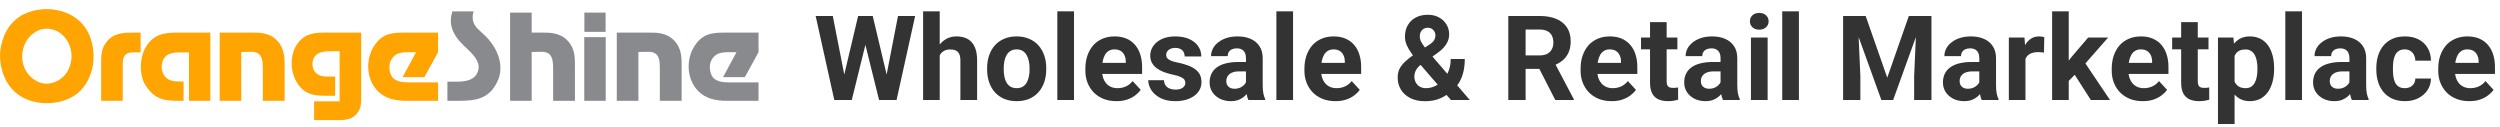
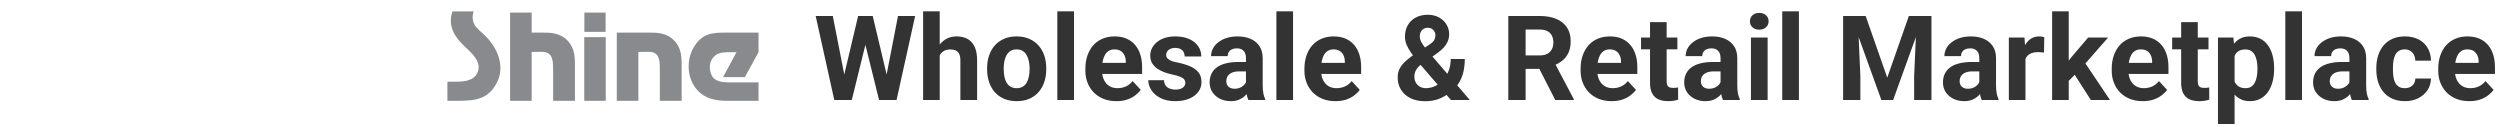
<svg xmlns="http://www.w3.org/2000/svg" width="550" height="28" viewBox="0 0 550 28" fill="none">
  <g clip-path="url(#clip0_2271_5787)">
-     <path d="M8.868 2.081C11.493 1.747 15.954 2.342 18.602 5.866C20.582 8.509 21.012 12.485 20.2 15.437C19.198 18.962 17.123 21.128 14.021 22.128C10.92 23.128 6.268 23.033 3.119 20.081C0.519 17.604 -0.245 13.675 0.065 11.152C0.447 8.104 1.783 4.985 5.123 3.176C6.306 2.617 7.57 2.248 8.869 2.081H8.868ZM7.82 7.008C5.816 8.222 5.004 10.246 4.885 12.08C4.765 13.913 5.482 15.984 7.27 17.341C9.06 18.699 10.897 18.627 12.447 17.889C14.451 16.936 15.382 15.151 15.669 13.317C15.954 11.484 15.406 9.294 13.832 7.77C12.257 6.246 10.205 6.08 8.822 6.532C8.475 6.663 8.14 6.822 7.82 7.008ZM30.937 7.176V11.509H30.387C28.932 11.509 28.216 11.461 27.573 12.081C26.928 12.7 27 13.723 27 15.152V22.176H22.253V14.104C22.253 12.342 22.182 10.485 23.803 8.795C25.426 7.104 27.764 7.175 29.719 7.175H30.936L30.937 7.176ZM46.276 7.176V22.176H41.576V11.533H40.122C38.381 11.533 36.806 11.485 35.923 13.104C35.68 13.62 35.56 14.185 35.572 14.755C35.584 15.325 35.729 15.885 35.994 16.39C36.829 17.914 38.452 17.937 40.028 17.937H40.385V22.176H39.406C36.567 22.176 33.895 22.104 31.796 18.366C30.722 16.462 30.675 13.056 31.868 10.747C33.609 7.414 36.281 7.176 38.977 7.176H46.277H46.276ZM48.328 7.176H55.629C57.036 7.176 59.326 7.151 60.996 8.961C62.666 10.771 62.618 12.867 62.618 14.89V22.176H57.824V15.676C57.824 13.818 57.776 12.604 56.965 11.89C56.154 11.176 54.89 11.437 53.077 11.437V22.176H48.329V7.176H48.328ZM79.462 7.176V21.081C79.462 22.676 79.533 23.937 78.293 25.247C77.052 26.556 75.143 26.414 73.784 26.414H69.108V22.295H74.714V11.271H72.996C71.564 11.271 69.942 11.318 69.107 12.604C68.861 13.057 68.732 13.565 68.732 14.08C68.732 14.596 68.861 15.103 69.107 15.556C69.99 16.962 71.564 16.842 72.781 16.842H73.735V21.056H71.612C69.274 21.056 66.721 20.962 64.98 17.509C63.93 15.461 63.811 12.414 65.075 10.176C66.864 7.056 69.656 7.176 72.232 7.176H79.462ZM96.376 7.176V11.485L93.37 16.962H88.575L91.534 11.485H91.2C88.742 11.485 87.215 11.318 86.118 13.056C85.522 14.009 85.545 15.437 86.023 16.485C86.714 18.081 88.766 18.128 90.173 18.128H96.377V22.176H89.434C87.121 22.176 83.756 21.818 81.919 18.414C80.702 16.2 80.679 13.128 81.919 10.771C83.804 7.223 86.357 7.176 89.076 7.176H96.376Z" fill="#FFA400" />
    <path d="M99.527 2.51H104.203C103.774 3.771 103.869 5.248 105.277 6.51L106.184 7.343C110 10.771 110.716 14.748 109.642 17.438C107.83 21.867 104.632 22.176 100.743 22.176H98.43V17.962H99.432C100.72 17.962 104.155 18.248 105.062 15.915C105.801 14.081 104.728 12.581 102.891 10.843L102.032 10.034C99.312 7.415 98.692 5.081 99.527 2.51ZM112.219 2.771H116.967V7.176H119.519C120.879 7.176 123.193 7.152 124.887 8.962C126.581 10.771 126.486 12.867 126.486 14.891V22.176H121.69V15.676C121.69 13.819 121.643 12.605 120.831 11.891C120.021 11.176 118.779 11.438 116.967 11.438V22.176H112.219V2.771ZM128.537 8.176H133.261V22.176H128.537V8.176ZM128.562 2.771H133.237V7.01H128.562V2.771ZM135.694 7.176H142.994C144.402 7.176 146.668 7.152 148.363 8.962C150.056 10.771 149.961 12.867 149.961 14.891V22.176H145.165V15.676C145.165 13.819 145.142 12.605 144.33 11.891C143.52 11.176 142.256 11.438 140.442 11.438V22.176H135.694V7.176ZM166.876 7.176V11.486L163.87 16.962H159.074L162.032 11.486H161.698C159.241 11.486 157.715 11.319 156.618 13.057C156.02 14.01 156.045 15.438 156.521 16.486C157.214 18.081 159.265 18.129 160.673 18.129H166.875V22.176H159.933C157.62 22.176 154.255 21.819 152.418 18.415C151.202 16.201 151.177 13.129 152.418 10.771C154.303 7.224 156.855 7.176 159.575 7.176H166.875H166.876Z" fill="#898A8D" />
  </g>
  <path d="M185.106 19.067L188.788 3.516H190.845L191.314 6.105L187.392 22H185.183L185.106 19.067ZM183.215 3.516L186.262 19.067L186.008 22H183.545L179.444 3.516H183.215ZM194.552 19.004L197.561 3.516H201.331L197.243 22H194.78L194.552 19.004ZM192 3.516L195.707 19.131L195.605 22H193.396L189.448 6.093L189.956 3.516H192ZM206.739 2.5V22H203.083V2.5H206.739ZM206.219 14.649H205.216C205.224 13.693 205.351 12.813 205.597 12.009C205.842 11.196 206.193 10.494 206.65 9.901C207.107 9.3 207.653 8.835 208.288 8.505C208.931 8.175 209.642 8.01 210.421 8.01C211.098 8.01 211.712 8.107 212.262 8.302C212.82 8.488 213.299 8.793 213.696 9.216C214.103 9.631 214.416 10.176 214.636 10.854C214.856 11.531 214.966 12.352 214.966 13.316V22H211.284V13.291C211.284 12.682 211.195 12.204 211.018 11.856C210.848 11.501 210.599 11.251 210.269 11.107C209.947 10.955 209.549 10.879 209.075 10.879C208.55 10.879 208.102 10.976 207.729 11.171C207.366 11.366 207.074 11.636 206.854 11.983C206.633 12.322 206.473 12.72 206.371 13.177C206.27 13.634 206.219 14.125 206.219 14.649ZM217.162 15.271V15.005C217.162 13.998 217.306 13.071 217.594 12.225C217.882 11.37 218.3 10.629 218.851 10.003C219.401 9.377 220.078 8.89 220.882 8.543C221.686 8.188 222.608 8.01 223.649 8.01C224.69 8.01 225.617 8.188 226.43 8.543C227.242 8.89 227.924 9.377 228.474 10.003C229.032 10.629 229.455 11.37 229.743 12.225C230.031 13.071 230.175 13.998 230.175 15.005V15.271C230.175 16.27 230.031 17.197 229.743 18.052C229.455 18.898 229.032 19.639 228.474 20.273C227.924 20.9 227.246 21.386 226.442 21.733C225.638 22.08 224.716 22.254 223.675 22.254C222.634 22.254 221.707 22.08 220.895 21.733C220.09 21.386 219.409 20.9 218.851 20.273C218.3 19.639 217.882 18.898 217.594 18.052C217.306 17.197 217.162 16.27 217.162 15.271ZM220.818 15.005V15.271C220.818 15.847 220.869 16.384 220.971 16.884C221.072 17.383 221.233 17.823 221.453 18.204C221.682 18.576 221.978 18.869 222.342 19.08C222.706 19.292 223.15 19.398 223.675 19.398C224.183 19.398 224.618 19.292 224.982 19.08C225.346 18.869 225.638 18.576 225.858 18.204C226.078 17.823 226.239 17.383 226.341 16.884C226.451 16.384 226.506 15.847 226.506 15.271V15.005C226.506 14.446 226.451 13.921 226.341 13.431C226.239 12.931 226.074 12.491 225.846 12.11C225.626 11.721 225.334 11.416 224.97 11.196C224.606 10.976 224.166 10.866 223.649 10.866C223.133 10.866 222.693 10.976 222.329 11.196C221.974 11.416 221.682 11.721 221.453 12.11C221.233 12.491 221.072 12.931 220.971 13.431C220.869 13.921 220.818 14.446 220.818 15.005ZM236.281 2.5V22H232.612V2.5H236.281ZM245.625 22.254C244.559 22.254 243.602 22.085 242.756 21.746C241.91 21.399 241.19 20.921 240.598 20.311C240.014 19.702 239.565 18.995 239.252 18.191C238.939 17.379 238.782 16.516 238.782 15.602V15.094C238.782 14.053 238.93 13.101 239.227 12.237C239.523 11.374 239.946 10.625 240.496 9.99C241.055 9.355 241.732 8.869 242.527 8.53C243.323 8.183 244.22 8.01 245.219 8.01C246.192 8.01 247.055 8.171 247.809 8.492C248.562 8.814 249.192 9.271 249.7 9.863C250.216 10.456 250.606 11.167 250.868 11.996C251.131 12.817 251.262 13.731 251.262 14.738V16.262H240.344V13.824H247.669V13.545C247.669 13.037 247.576 12.584 247.39 12.187C247.212 11.78 246.941 11.459 246.577 11.222C246.213 10.985 245.748 10.866 245.181 10.866C244.698 10.866 244.284 10.972 243.937 11.184C243.59 11.395 243.306 11.691 243.086 12.072C242.874 12.453 242.714 12.902 242.604 13.418C242.502 13.926 242.451 14.484 242.451 15.094V15.602C242.451 16.152 242.527 16.66 242.68 17.125C242.84 17.59 243.065 17.992 243.353 18.331C243.649 18.67 244.004 18.932 244.419 19.118C244.842 19.304 245.32 19.398 245.854 19.398C246.514 19.398 247.127 19.27 247.694 19.017C248.27 18.754 248.765 18.361 249.18 17.836L250.957 19.766C250.669 20.18 250.276 20.578 249.776 20.959C249.285 21.34 248.693 21.653 247.999 21.898C247.305 22.135 246.514 22.254 245.625 22.254ZM260.771 18.204C260.771 17.942 260.694 17.705 260.542 17.493C260.39 17.282 260.106 17.087 259.691 16.909C259.285 16.723 258.697 16.554 257.927 16.401C257.233 16.249 256.585 16.059 255.984 15.83C255.392 15.593 254.876 15.31 254.436 14.979C254.004 14.649 253.665 14.26 253.42 13.812C253.174 13.354 253.052 12.834 253.052 12.25C253.052 11.675 253.174 11.133 253.42 10.625C253.674 10.117 254.034 9.669 254.499 9.279C254.973 8.882 255.549 8.573 256.226 8.353C256.911 8.124 257.681 8.01 258.536 8.01C259.729 8.01 260.754 8.2 261.608 8.581C262.472 8.962 263.132 9.487 263.589 10.155C264.054 10.815 264.287 11.569 264.287 12.415H260.631C260.631 12.06 260.555 11.742 260.402 11.463C260.258 11.175 260.03 10.951 259.717 10.79C259.412 10.621 259.014 10.536 258.523 10.536C258.117 10.536 257.766 10.608 257.47 10.752C257.174 10.887 256.945 11.074 256.784 11.31C256.632 11.539 256.556 11.793 256.556 12.072C256.556 12.284 256.598 12.474 256.683 12.644C256.776 12.804 256.924 12.953 257.127 13.088C257.33 13.223 257.592 13.35 257.914 13.469C258.244 13.579 258.65 13.68 259.133 13.773C260.123 13.977 261.007 14.243 261.786 14.573C262.565 14.895 263.183 15.335 263.64 15.894C264.097 16.444 264.325 17.167 264.325 18.064C264.325 18.674 264.19 19.232 263.919 19.74C263.648 20.248 263.259 20.692 262.751 21.073C262.243 21.446 261.634 21.738 260.923 21.949C260.22 22.152 259.429 22.254 258.549 22.254C257.271 22.254 256.188 22.025 255.299 21.568C254.419 21.111 253.75 20.532 253.293 19.829C252.844 19.118 252.62 18.39 252.62 17.645H256.086C256.103 18.145 256.23 18.547 256.467 18.852C256.712 19.156 257.021 19.376 257.394 19.512C257.774 19.647 258.185 19.715 258.625 19.715C259.099 19.715 259.493 19.651 259.806 19.524C260.119 19.389 260.356 19.211 260.517 18.991C260.686 18.763 260.771 18.5 260.771 18.204ZM274.113 18.902V12.783C274.113 12.343 274.041 11.966 273.897 11.653C273.754 11.332 273.529 11.082 273.225 10.904C272.928 10.727 272.543 10.638 272.069 10.638C271.663 10.638 271.312 10.71 271.016 10.854C270.719 10.989 270.491 11.188 270.33 11.45C270.169 11.704 270.089 12.005 270.089 12.352H266.433C266.433 11.768 266.568 11.213 266.839 10.688C267.11 10.164 267.503 9.702 268.02 9.305C268.536 8.898 269.149 8.581 269.86 8.353C270.58 8.124 271.384 8.01 272.272 8.01C273.339 8.01 274.287 8.188 275.116 8.543C275.946 8.898 276.597 9.432 277.071 10.143C277.554 10.854 277.795 11.742 277.795 12.809V18.686C277.795 19.44 277.841 20.058 277.935 20.54C278.028 21.014 278.163 21.429 278.341 21.784V22H274.646C274.469 21.628 274.333 21.162 274.24 20.604C274.156 20.037 274.113 19.469 274.113 18.902ZM274.596 13.634L274.621 15.703H272.577C272.095 15.703 271.676 15.758 271.32 15.868C270.965 15.978 270.673 16.135 270.444 16.338C270.216 16.533 270.047 16.761 269.937 17.023C269.835 17.286 269.784 17.574 269.784 17.887C269.784 18.2 269.856 18.483 270 18.737C270.144 18.983 270.351 19.177 270.622 19.321C270.893 19.457 271.21 19.524 271.574 19.524C272.124 19.524 272.603 19.414 273.009 19.194C273.415 18.974 273.728 18.703 273.948 18.382C274.177 18.06 274.295 17.756 274.304 17.468L275.269 19.017C275.133 19.364 274.947 19.723 274.71 20.096C274.481 20.468 274.189 20.819 273.834 21.149C273.479 21.471 273.051 21.738 272.552 21.949C272.052 22.152 271.46 22.254 270.774 22.254C269.903 22.254 269.111 22.08 268.4 21.733C267.698 21.378 267.139 20.891 266.725 20.273C266.318 19.647 266.115 18.936 266.115 18.141C266.115 17.421 266.251 16.782 266.521 16.224C266.792 15.665 267.19 15.195 267.715 14.815C268.248 14.425 268.912 14.133 269.708 13.938C270.504 13.735 271.426 13.634 272.476 13.634H274.596ZM284.473 2.5V22H280.804V2.5H284.473ZM293.816 22.254C292.75 22.254 291.794 22.085 290.947 21.746C290.101 21.399 289.382 20.921 288.789 20.311C288.205 19.702 287.757 18.995 287.443 18.191C287.13 17.379 286.974 16.516 286.974 15.602V15.094C286.974 14.053 287.122 13.101 287.418 12.237C287.714 11.374 288.137 10.625 288.688 9.99C289.246 9.355 289.923 8.869 290.719 8.53C291.514 8.183 292.411 8.01 293.41 8.01C294.383 8.01 295.247 8.171 296 8.492C296.753 8.814 297.384 9.271 297.892 9.863C298.408 10.456 298.797 11.167 299.06 11.996C299.322 12.817 299.453 13.731 299.453 14.738V16.262H288.535V13.824H295.86V13.545C295.86 13.037 295.767 12.584 295.581 12.187C295.403 11.78 295.132 11.459 294.769 11.222C294.405 10.985 293.939 10.866 293.372 10.866C292.89 10.866 292.475 10.972 292.128 11.184C291.781 11.395 291.497 11.691 291.277 12.072C291.066 12.453 290.905 12.902 290.795 13.418C290.693 13.926 290.643 14.484 290.643 15.094V15.602C290.643 16.152 290.719 16.66 290.871 17.125C291.032 17.59 291.256 17.992 291.544 18.331C291.84 18.67 292.196 18.932 292.61 19.118C293.034 19.304 293.512 19.398 294.045 19.398C294.705 19.398 295.319 19.27 295.886 19.017C296.461 18.754 296.956 18.361 297.371 17.836L299.148 19.766C298.861 20.18 298.467 20.578 297.968 20.959C297.477 21.34 296.884 21.653 296.19 21.898C295.496 22.135 294.705 22.254 293.816 22.254ZM310.917 12.11L314.472 9.812C314.996 9.465 315.348 9.131 315.525 8.81C315.703 8.488 315.792 8.128 315.792 7.73C315.792 7.333 315.644 6.965 315.348 6.626C315.051 6.279 314.637 6.105 314.104 6.105C313.723 6.105 313.401 6.194 313.139 6.372C312.876 6.541 312.677 6.77 312.542 7.058C312.415 7.345 312.352 7.667 312.352 8.022C312.352 8.403 312.453 8.793 312.656 9.19C312.859 9.58 313.134 9.994 313.481 10.435C313.828 10.866 314.214 11.336 314.637 11.844L323.358 22H319.207L312.098 13.773C311.497 13.029 310.972 12.347 310.523 11.729C310.075 11.103 309.724 10.494 309.47 9.901C309.216 9.309 309.089 8.7 309.089 8.073C309.089 7.108 309.296 6.266 309.711 5.547C310.126 4.819 310.71 4.256 311.463 3.858C312.216 3.452 313.101 3.249 314.116 3.249C315.073 3.249 315.902 3.448 316.604 3.846C317.307 4.235 317.849 4.751 318.229 5.395C318.619 6.038 318.813 6.744 318.813 7.515C318.813 8.09 318.708 8.623 318.496 9.114C318.285 9.597 317.993 10.045 317.62 10.46C317.248 10.866 316.82 11.243 316.338 11.59L312.288 14.472C311.975 14.759 311.738 15.043 311.577 15.322C311.416 15.602 311.306 15.868 311.247 16.122C311.188 16.367 311.158 16.605 311.158 16.833C311.158 17.324 311.264 17.764 311.476 18.153C311.687 18.543 311.983 18.847 312.364 19.067C312.745 19.287 313.189 19.398 313.697 19.398C314.391 19.398 315.064 19.245 315.716 18.94C316.368 18.636 316.951 18.2 317.468 17.633C317.984 17.057 318.395 16.376 318.699 15.589C319.004 14.802 319.156 13.934 319.156 12.986H322.254C322.254 13.934 322.161 14.836 321.975 15.69C321.788 16.537 321.488 17.324 321.073 18.052C320.659 18.771 320.108 19.41 319.423 19.969C319.372 20.011 319.3 20.075 319.207 20.159C319.122 20.235 319.05 20.295 318.991 20.337C318.179 20.989 317.332 21.475 316.452 21.797C315.572 22.11 314.59 22.267 313.507 22.267C312.271 22.267 311.201 22.042 310.295 21.594C309.398 21.145 308.704 20.527 308.213 19.74C307.73 18.953 307.489 18.052 307.489 17.036C307.489 16.291 307.633 15.644 307.921 15.094C308.217 14.535 308.623 14.019 309.14 13.545C309.656 13.071 310.248 12.593 310.917 12.11ZM331.826 3.516H338.72C340.133 3.516 341.348 3.727 342.363 4.15C343.387 4.574 344.174 5.2 344.725 6.029C345.275 6.859 345.55 7.879 345.55 9.089C345.55 10.079 345.381 10.93 345.042 11.641C344.712 12.343 344.242 12.931 343.633 13.405C343.032 13.871 342.325 14.243 341.513 14.523L340.307 15.157H334.314L334.289 12.187H338.745C339.414 12.187 339.968 12.068 340.408 11.831C340.848 11.594 341.178 11.264 341.398 10.841C341.627 10.418 341.741 9.927 341.741 9.368C341.741 8.776 341.631 8.264 341.411 7.832C341.191 7.4 340.857 7.07 340.408 6.842C339.96 6.613 339.397 6.499 338.72 6.499H335.635V22H331.826V3.516ZM342.16 22L337.945 13.761L341.97 13.735L346.235 21.822V22H342.16ZM354.576 22.254C353.51 22.254 352.553 22.085 351.707 21.746C350.861 21.399 350.141 20.921 349.549 20.311C348.965 19.702 348.516 18.995 348.203 18.191C347.89 17.379 347.733 16.516 347.733 15.602V15.094C347.733 14.053 347.882 13.101 348.178 12.237C348.474 11.374 348.897 10.625 349.447 9.99C350.006 9.355 350.683 8.869 351.479 8.53C352.274 8.183 353.171 8.01 354.17 8.01C355.143 8.01 356.007 8.171 356.76 8.492C357.513 8.814 358.144 9.271 358.651 9.863C359.168 10.456 359.557 11.167 359.819 11.996C360.082 12.817 360.213 13.731 360.213 14.738V16.262H349.295V13.824H356.62V13.545C356.62 13.037 356.527 12.584 356.341 12.187C356.163 11.78 355.892 11.459 355.528 11.222C355.164 10.985 354.699 10.866 354.132 10.866C353.649 10.866 353.235 10.972 352.888 11.184C352.541 11.395 352.257 11.691 352.037 12.072C351.826 12.453 351.665 12.902 351.555 13.418C351.453 13.926 351.402 14.484 351.402 15.094V15.602C351.402 16.152 351.479 16.66 351.631 17.125C351.792 17.59 352.016 17.992 352.304 18.331C352.6 18.67 352.955 18.932 353.37 19.118C353.793 19.304 354.271 19.398 354.805 19.398C355.465 19.398 356.078 19.27 356.646 19.017C357.221 18.754 357.716 18.361 358.131 17.836L359.908 19.766C359.62 20.18 359.227 20.578 358.728 20.959C358.237 21.34 357.644 21.653 356.95 21.898C356.256 22.135 355.465 22.254 354.576 22.254ZM369.023 8.264V10.854H361.025V8.264H369.023ZM363.006 4.874H366.662V17.861C366.662 18.259 366.713 18.564 366.814 18.775C366.924 18.987 367.085 19.135 367.297 19.22C367.508 19.296 367.775 19.334 368.097 19.334C368.325 19.334 368.528 19.326 368.706 19.309C368.892 19.283 369.049 19.258 369.176 19.232L369.188 21.924C368.875 22.025 368.537 22.106 368.173 22.165C367.809 22.224 367.407 22.254 366.967 22.254C366.163 22.254 365.46 22.123 364.859 21.86C364.267 21.59 363.81 21.158 363.488 20.565C363.167 19.973 363.006 19.194 363.006 18.23V4.874ZM378.52 18.902V12.783C378.52 12.343 378.448 11.966 378.304 11.653C378.16 11.332 377.936 11.082 377.631 10.904C377.335 10.727 376.95 10.638 376.476 10.638C376.069 10.638 375.718 10.71 375.422 10.854C375.126 10.989 374.897 11.188 374.736 11.45C374.576 11.704 374.495 12.005 374.495 12.352H370.839C370.839 11.768 370.974 11.213 371.245 10.688C371.516 10.164 371.91 9.702 372.426 9.305C372.942 8.898 373.556 8.581 374.267 8.353C374.986 8.124 375.79 8.01 376.679 8.01C377.745 8.01 378.693 8.188 379.522 8.543C380.352 8.898 381.004 9.432 381.478 10.143C381.96 10.854 382.201 11.742 382.201 12.809V18.686C382.201 19.44 382.248 20.058 382.341 20.54C382.434 21.014 382.569 21.429 382.747 21.784V22H379.053C378.875 21.628 378.74 21.162 378.646 20.604C378.562 20.037 378.52 19.469 378.52 18.902ZM379.002 13.634L379.027 15.703H376.983C376.501 15.703 376.082 15.758 375.727 15.868C375.371 15.978 375.079 16.135 374.851 16.338C374.622 16.533 374.453 16.761 374.343 17.023C374.241 17.286 374.19 17.574 374.19 17.887C374.19 18.2 374.262 18.483 374.406 18.737C374.55 18.983 374.757 19.177 375.028 19.321C375.299 19.457 375.617 19.524 375.98 19.524C376.531 19.524 377.009 19.414 377.415 19.194C377.821 18.974 378.134 18.703 378.354 18.382C378.583 18.06 378.701 17.756 378.71 17.468L379.675 19.017C379.539 19.364 379.353 19.723 379.116 20.096C378.888 20.468 378.596 20.819 378.24 21.149C377.885 21.471 377.457 21.738 376.958 21.949C376.459 22.152 375.866 22.254 375.181 22.254C374.309 22.254 373.518 22.08 372.807 21.733C372.104 21.378 371.546 20.891 371.131 20.273C370.725 19.647 370.521 18.936 370.521 18.141C370.521 17.421 370.657 16.782 370.928 16.224C371.199 15.665 371.596 15.195 372.121 14.815C372.654 14.425 373.319 14.133 374.114 13.938C374.91 13.735 375.832 13.634 376.882 13.634H379.002ZM388.879 8.264V22H385.21V8.264H388.879ZM384.981 4.684C384.981 4.15 385.168 3.71 385.54 3.363C385.912 3.016 386.412 2.843 387.038 2.843C387.656 2.843 388.151 3.016 388.523 3.363C388.904 3.71 389.095 4.15 389.095 4.684C389.095 5.217 388.904 5.657 388.523 6.004C388.151 6.351 387.656 6.524 387.038 6.524C386.412 6.524 385.912 6.351 385.54 6.004C385.168 5.657 384.981 5.217 384.981 4.684ZM395.76 2.5V22H392.091V2.5H395.76ZM407.224 3.516H410.448L415.196 17.087L419.944 3.516H423.169L416.491 22H413.901L407.224 3.516ZM405.484 3.516H408.696L409.28 16.744V22H405.484V3.516ZM421.696 3.516H424.921V22H421.112V16.744L421.696 3.516ZM435.445 18.902V12.783C435.445 12.343 435.373 11.966 435.229 11.653C435.086 11.332 434.861 11.082 434.557 10.904C434.26 10.727 433.875 10.638 433.401 10.638C432.995 10.638 432.644 10.71 432.348 10.854C432.051 10.989 431.823 11.188 431.662 11.45C431.501 11.704 431.421 12.005 431.421 12.352H427.765C427.765 11.768 427.9 11.213 428.171 10.688C428.442 10.164 428.835 9.702 429.352 9.305C429.868 8.898 430.481 8.581 431.192 8.353C431.912 8.124 432.716 8.01 433.604 8.01C434.671 8.01 435.619 8.188 436.448 8.543C437.278 8.898 437.929 9.432 438.403 10.143C438.886 10.854 439.127 11.742 439.127 12.809V18.686C439.127 19.44 439.174 20.058 439.267 20.54C439.36 21.014 439.495 21.429 439.673 21.784V22H435.979C435.801 21.628 435.665 21.162 435.572 20.604C435.488 20.037 435.445 19.469 435.445 18.902ZM435.928 13.634L435.953 15.703H433.909C433.427 15.703 433.008 15.758 432.652 15.868C432.297 15.978 432.005 16.135 431.776 16.338C431.548 16.533 431.379 16.761 431.269 17.023C431.167 17.286 431.116 17.574 431.116 17.887C431.116 18.2 431.188 18.483 431.332 18.737C431.476 18.983 431.683 19.177 431.954 19.321C432.225 19.457 432.542 19.524 432.906 19.524C433.456 19.524 433.935 19.414 434.341 19.194C434.747 18.974 435.06 18.703 435.28 18.382C435.509 18.06 435.627 17.756 435.636 17.468L436.601 19.017C436.465 19.364 436.279 19.723 436.042 20.096C435.813 20.468 435.521 20.819 435.166 21.149C434.811 21.471 434.383 21.738 433.884 21.949C433.384 22.152 432.792 22.254 432.106 22.254C431.235 22.254 430.443 22.08 429.732 21.733C429.03 21.378 428.471 20.891 428.057 20.273C427.65 19.647 427.447 18.936 427.447 18.141C427.447 17.421 427.583 16.782 427.854 16.224C428.124 15.665 428.522 15.195 429.047 14.815C429.58 14.425 430.244 14.133 431.04 13.938C431.836 13.735 432.758 13.634 433.808 13.634H435.928ZM445.602 11.26V22H441.945V8.264H445.386L445.602 11.26ZM449.74 8.175L449.677 11.565C449.499 11.539 449.283 11.518 449.029 11.501C448.784 11.476 448.56 11.463 448.356 11.463C447.84 11.463 447.392 11.531 447.011 11.666C446.638 11.793 446.325 11.983 446.071 12.237C445.826 12.491 445.64 12.8 445.513 13.164C445.394 13.528 445.326 13.943 445.31 14.408L444.573 14.18C444.573 13.291 444.662 12.474 444.84 11.729C445.018 10.976 445.276 10.32 445.614 9.762C445.961 9.203 446.384 8.771 446.884 8.467C447.383 8.162 447.954 8.01 448.598 8.01C448.801 8.01 449.008 8.027 449.22 8.061C449.431 8.086 449.605 8.124 449.74 8.175ZM455.123 2.487V22H451.467V2.487H455.123ZM463.781 8.264L457.814 15.068L454.615 18.306L453.282 15.665L455.821 12.44L459.389 8.264H463.781ZM459.985 22L455.923 15.652L458.449 13.443L464.2 22H459.985ZM471.424 22.254C470.357 22.254 469.401 22.085 468.555 21.746C467.708 21.399 466.989 20.921 466.396 20.311C465.812 19.702 465.364 18.995 465.051 18.191C464.738 17.379 464.581 16.516 464.581 15.602V15.094C464.581 14.053 464.729 13.101 465.025 12.237C465.322 11.374 465.745 10.625 466.295 9.99C466.854 9.355 467.531 8.869 468.326 8.53C469.122 8.183 470.019 8.01 471.018 8.01C471.991 8.01 472.854 8.171 473.607 8.492C474.361 8.814 474.991 9.271 475.499 9.863C476.015 10.456 476.405 11.167 476.667 11.996C476.929 12.817 477.061 13.731 477.061 14.738V16.262H466.143V13.824H473.468V13.545C473.468 13.037 473.375 12.584 473.188 12.187C473.011 11.78 472.74 11.459 472.376 11.222C472.012 10.985 471.547 10.866 470.979 10.866C470.497 10.866 470.082 10.972 469.735 11.184C469.388 11.395 469.105 11.691 468.885 12.072C468.673 12.453 468.512 12.902 468.402 13.418C468.301 13.926 468.25 14.484 468.25 15.094V15.602C468.25 16.152 468.326 16.66 468.479 17.125C468.639 17.59 468.864 17.992 469.151 18.331C469.448 18.67 469.803 18.932 470.218 19.118C470.641 19.304 471.119 19.398 471.652 19.398C472.312 19.398 472.926 19.27 473.493 19.017C474.069 18.754 474.564 18.361 474.979 17.836L476.756 19.766C476.468 20.18 476.075 20.578 475.575 20.959C475.084 21.34 474.492 21.653 473.798 21.898C473.104 22.135 472.312 22.254 471.424 22.254ZM485.871 8.264V10.854H477.873V8.264H485.871ZM479.854 4.874H483.51V17.861C483.51 18.259 483.561 18.564 483.662 18.775C483.772 18.987 483.933 19.135 484.145 19.22C484.356 19.296 484.623 19.334 484.944 19.334C485.173 19.334 485.376 19.326 485.554 19.309C485.74 19.283 485.896 19.258 486.023 19.232L486.036 21.924C485.723 22.025 485.384 22.106 485.021 22.165C484.657 22.224 484.255 22.254 483.814 22.254C483.01 22.254 482.308 22.123 481.707 21.86C481.115 21.59 480.658 21.158 480.336 20.565C480.014 19.973 479.854 19.194 479.854 18.23V4.874ZM491.609 10.904V27.281H487.953V8.264H491.343L491.609 10.904ZM500.306 14.979V15.246C500.306 16.245 500.187 17.172 499.95 18.026C499.722 18.881 499.383 19.626 498.935 20.261C498.486 20.887 497.927 21.378 497.259 21.733C496.599 22.08 495.837 22.254 494.974 22.254C494.136 22.254 493.408 22.085 492.79 21.746C492.172 21.408 491.652 20.934 491.229 20.324C490.814 19.706 490.479 18.991 490.226 18.179C489.972 17.366 489.777 16.494 489.642 15.563V14.865C489.777 13.867 489.972 12.953 490.226 12.123C490.479 11.285 490.814 10.562 491.229 9.952C491.652 9.334 492.168 8.856 492.777 8.518C493.395 8.179 494.119 8.01 494.948 8.01C495.82 8.01 496.586 8.175 497.246 8.505C497.915 8.835 498.473 9.309 498.922 9.927C499.379 10.545 499.722 11.281 499.95 12.136C500.187 12.991 500.306 13.938 500.306 14.979ZM496.637 15.246V14.979C496.637 14.396 496.586 13.858 496.484 13.367C496.391 12.868 496.239 12.432 496.027 12.06C495.824 11.687 495.553 11.399 495.215 11.196C494.885 10.985 494.483 10.879 494.009 10.879C493.509 10.879 493.082 10.959 492.727 11.12C492.38 11.281 492.096 11.514 491.876 11.818C491.656 12.123 491.491 12.487 491.381 12.91C491.271 13.333 491.203 13.812 491.178 14.345V16.109C491.22 16.736 491.339 17.299 491.533 17.798C491.728 18.289 492.028 18.678 492.435 18.966C492.841 19.254 493.374 19.398 494.034 19.398C494.517 19.398 494.923 19.292 495.253 19.08C495.583 18.86 495.85 18.56 496.053 18.179C496.264 17.798 496.412 17.358 496.497 16.858C496.59 16.359 496.637 15.822 496.637 15.246ZM506.438 2.5V22H502.769V2.5H506.438ZM516.873 18.902V12.783C516.873 12.343 516.801 11.966 516.657 11.653C516.513 11.332 516.289 11.082 515.984 10.904C515.688 10.727 515.303 10.638 514.829 10.638C514.423 10.638 514.072 10.71 513.775 10.854C513.479 10.989 513.251 11.188 513.09 11.45C512.929 11.704 512.849 12.005 512.849 12.352H509.192C509.192 11.768 509.328 11.213 509.599 10.688C509.869 10.164 510.263 9.702 510.779 9.305C511.296 8.898 511.909 8.581 512.62 8.353C513.34 8.124 514.144 8.01 515.032 8.01C516.099 8.01 517.047 8.188 517.876 8.543C518.705 8.898 519.357 9.432 519.831 10.143C520.313 10.854 520.555 11.742 520.555 12.809V18.686C520.555 19.44 520.601 20.058 520.694 20.54C520.787 21.014 520.923 21.429 521.101 21.784V22H517.406C517.229 21.628 517.093 21.162 517 20.604C516.915 20.037 516.873 19.469 516.873 18.902ZM517.355 13.634L517.381 15.703H515.337C514.854 15.703 514.436 15.758 514.08 15.868C513.725 15.978 513.433 16.135 513.204 16.338C512.976 16.533 512.806 16.761 512.696 17.023C512.595 17.286 512.544 17.574 512.544 17.887C512.544 18.2 512.616 18.483 512.76 18.737C512.904 18.983 513.111 19.177 513.382 19.321C513.653 19.457 513.97 19.524 514.334 19.524C514.884 19.524 515.362 19.414 515.769 19.194C516.175 18.974 516.488 18.703 516.708 18.382C516.937 18.06 517.055 17.756 517.063 17.468L518.028 19.017C517.893 19.364 517.707 19.723 517.47 20.096C517.241 20.468 516.949 20.819 516.594 21.149C516.238 21.471 515.811 21.738 515.312 21.949C514.812 22.152 514.22 22.254 513.534 22.254C512.662 22.254 511.871 22.08 511.16 21.733C510.458 21.378 509.899 20.891 509.484 20.273C509.078 19.647 508.875 18.936 508.875 18.141C508.875 17.421 509.01 16.782 509.281 16.224C509.552 15.665 509.95 15.195 510.475 14.815C511.008 14.425 511.672 14.133 512.468 13.938C513.263 13.735 514.186 13.634 515.235 13.634H517.355ZM529.048 19.398C529.496 19.398 529.894 19.313 530.241 19.144C530.588 18.966 530.859 18.72 531.054 18.407C531.257 18.086 531.363 17.709 531.371 17.277H534.812C534.803 18.242 534.545 19.101 534.037 19.855C533.529 20.599 532.848 21.188 531.993 21.619C531.138 22.042 530.182 22.254 529.124 22.254C528.058 22.254 527.127 22.076 526.331 21.721C525.544 21.365 524.888 20.874 524.363 20.248C523.839 19.613 523.445 18.877 523.183 18.039C522.92 17.193 522.789 16.287 522.789 15.322V14.954C522.789 13.981 522.92 13.075 523.183 12.237C523.445 11.391 523.839 10.655 524.363 10.028C524.888 9.394 525.544 8.898 526.331 8.543C527.118 8.188 528.041 8.01 529.099 8.01C530.224 8.01 531.21 8.226 532.057 8.657C532.911 9.089 533.58 9.707 534.062 10.511C534.553 11.306 534.803 12.25 534.812 13.342H531.371C531.363 12.885 531.265 12.47 531.079 12.098C530.901 11.725 530.639 11.429 530.292 11.209C529.953 10.98 529.535 10.866 529.035 10.866C528.502 10.866 528.066 10.98 527.728 11.209C527.389 11.429 527.127 11.734 526.94 12.123C526.754 12.504 526.623 12.94 526.547 13.431C526.479 13.913 526.445 14.421 526.445 14.954V15.322C526.445 15.855 526.479 16.367 526.547 16.858C526.615 17.349 526.742 17.785 526.928 18.166C527.122 18.547 527.389 18.847 527.728 19.067C528.066 19.287 528.506 19.398 529.048 19.398ZM543.254 22.254C542.188 22.254 541.231 22.085 540.385 21.746C539.538 21.399 538.819 20.921 538.227 20.311C537.643 19.702 537.194 18.995 536.881 18.191C536.568 17.379 536.411 16.516 536.411 15.602V15.094C536.411 14.053 536.559 13.101 536.855 12.237C537.152 11.374 537.575 10.625 538.125 9.99C538.684 9.355 539.361 8.869 540.156 8.53C540.952 8.183 541.849 8.01 542.848 8.01C543.821 8.01 544.684 8.171 545.438 8.492C546.191 8.814 546.821 9.271 547.329 9.863C547.845 10.456 548.235 11.167 548.497 11.996C548.759 12.817 548.891 13.731 548.891 14.738V16.262H537.973V13.824H545.298V13.545C545.298 13.037 545.205 12.584 545.019 12.187C544.841 11.78 544.57 11.459 544.206 11.222C543.842 10.985 543.377 10.866 542.81 10.866C542.327 10.866 541.912 10.972 541.565 11.184C541.218 11.395 540.935 11.691 540.715 12.072C540.503 12.453 540.342 12.902 540.232 13.418C540.131 13.926 540.08 14.484 540.08 15.094V15.602C540.08 16.152 540.156 16.66 540.309 17.125C540.469 17.59 540.694 17.992 540.981 18.331C541.278 18.67 541.633 18.932 542.048 19.118C542.471 19.304 542.949 19.398 543.482 19.398C544.143 19.398 544.756 19.27 545.323 19.017C545.899 18.754 546.394 18.361 546.809 17.836L548.586 19.766C548.298 20.18 547.905 20.578 547.405 20.959C546.914 21.34 546.322 21.653 545.628 21.898C544.934 22.135 544.143 22.254 543.254 22.254Z" fill="#333333" />
  <defs>
    <clipPath id="clip0_2271_5787">
      <rect width="167" height="25" fill="white" transform="translate(0 2)" />
    </clipPath>
  </defs>
</svg>